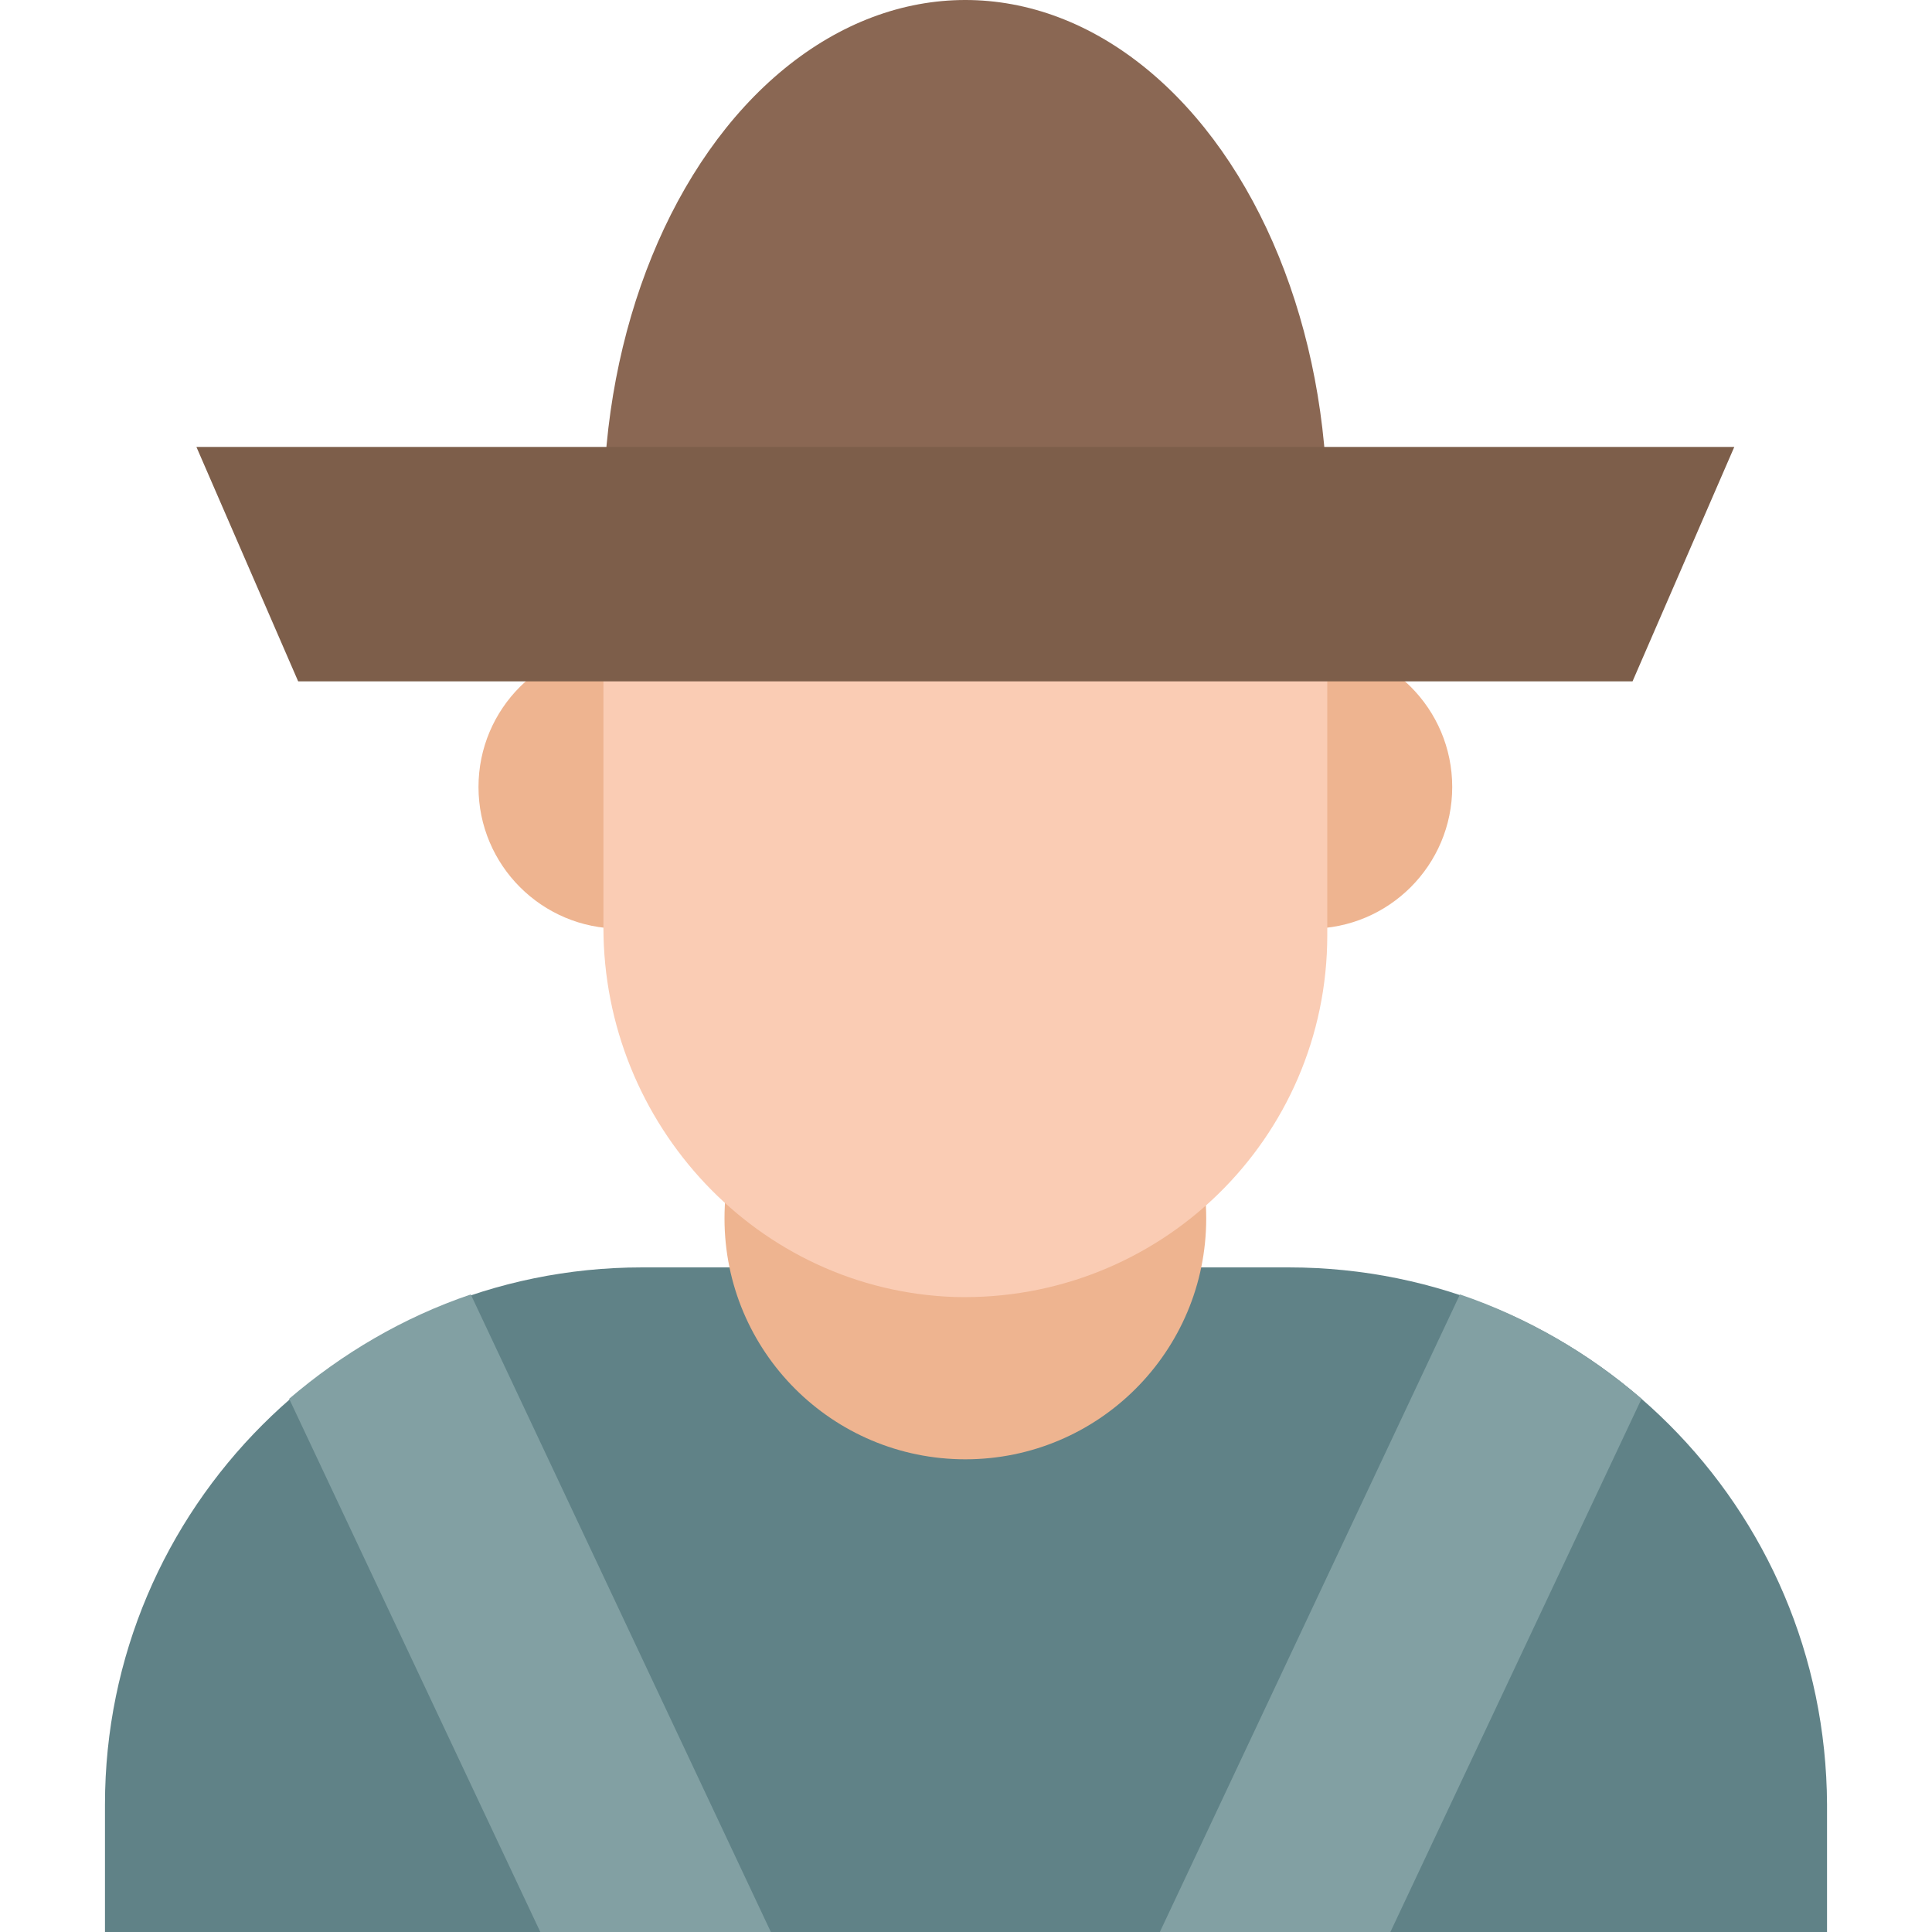
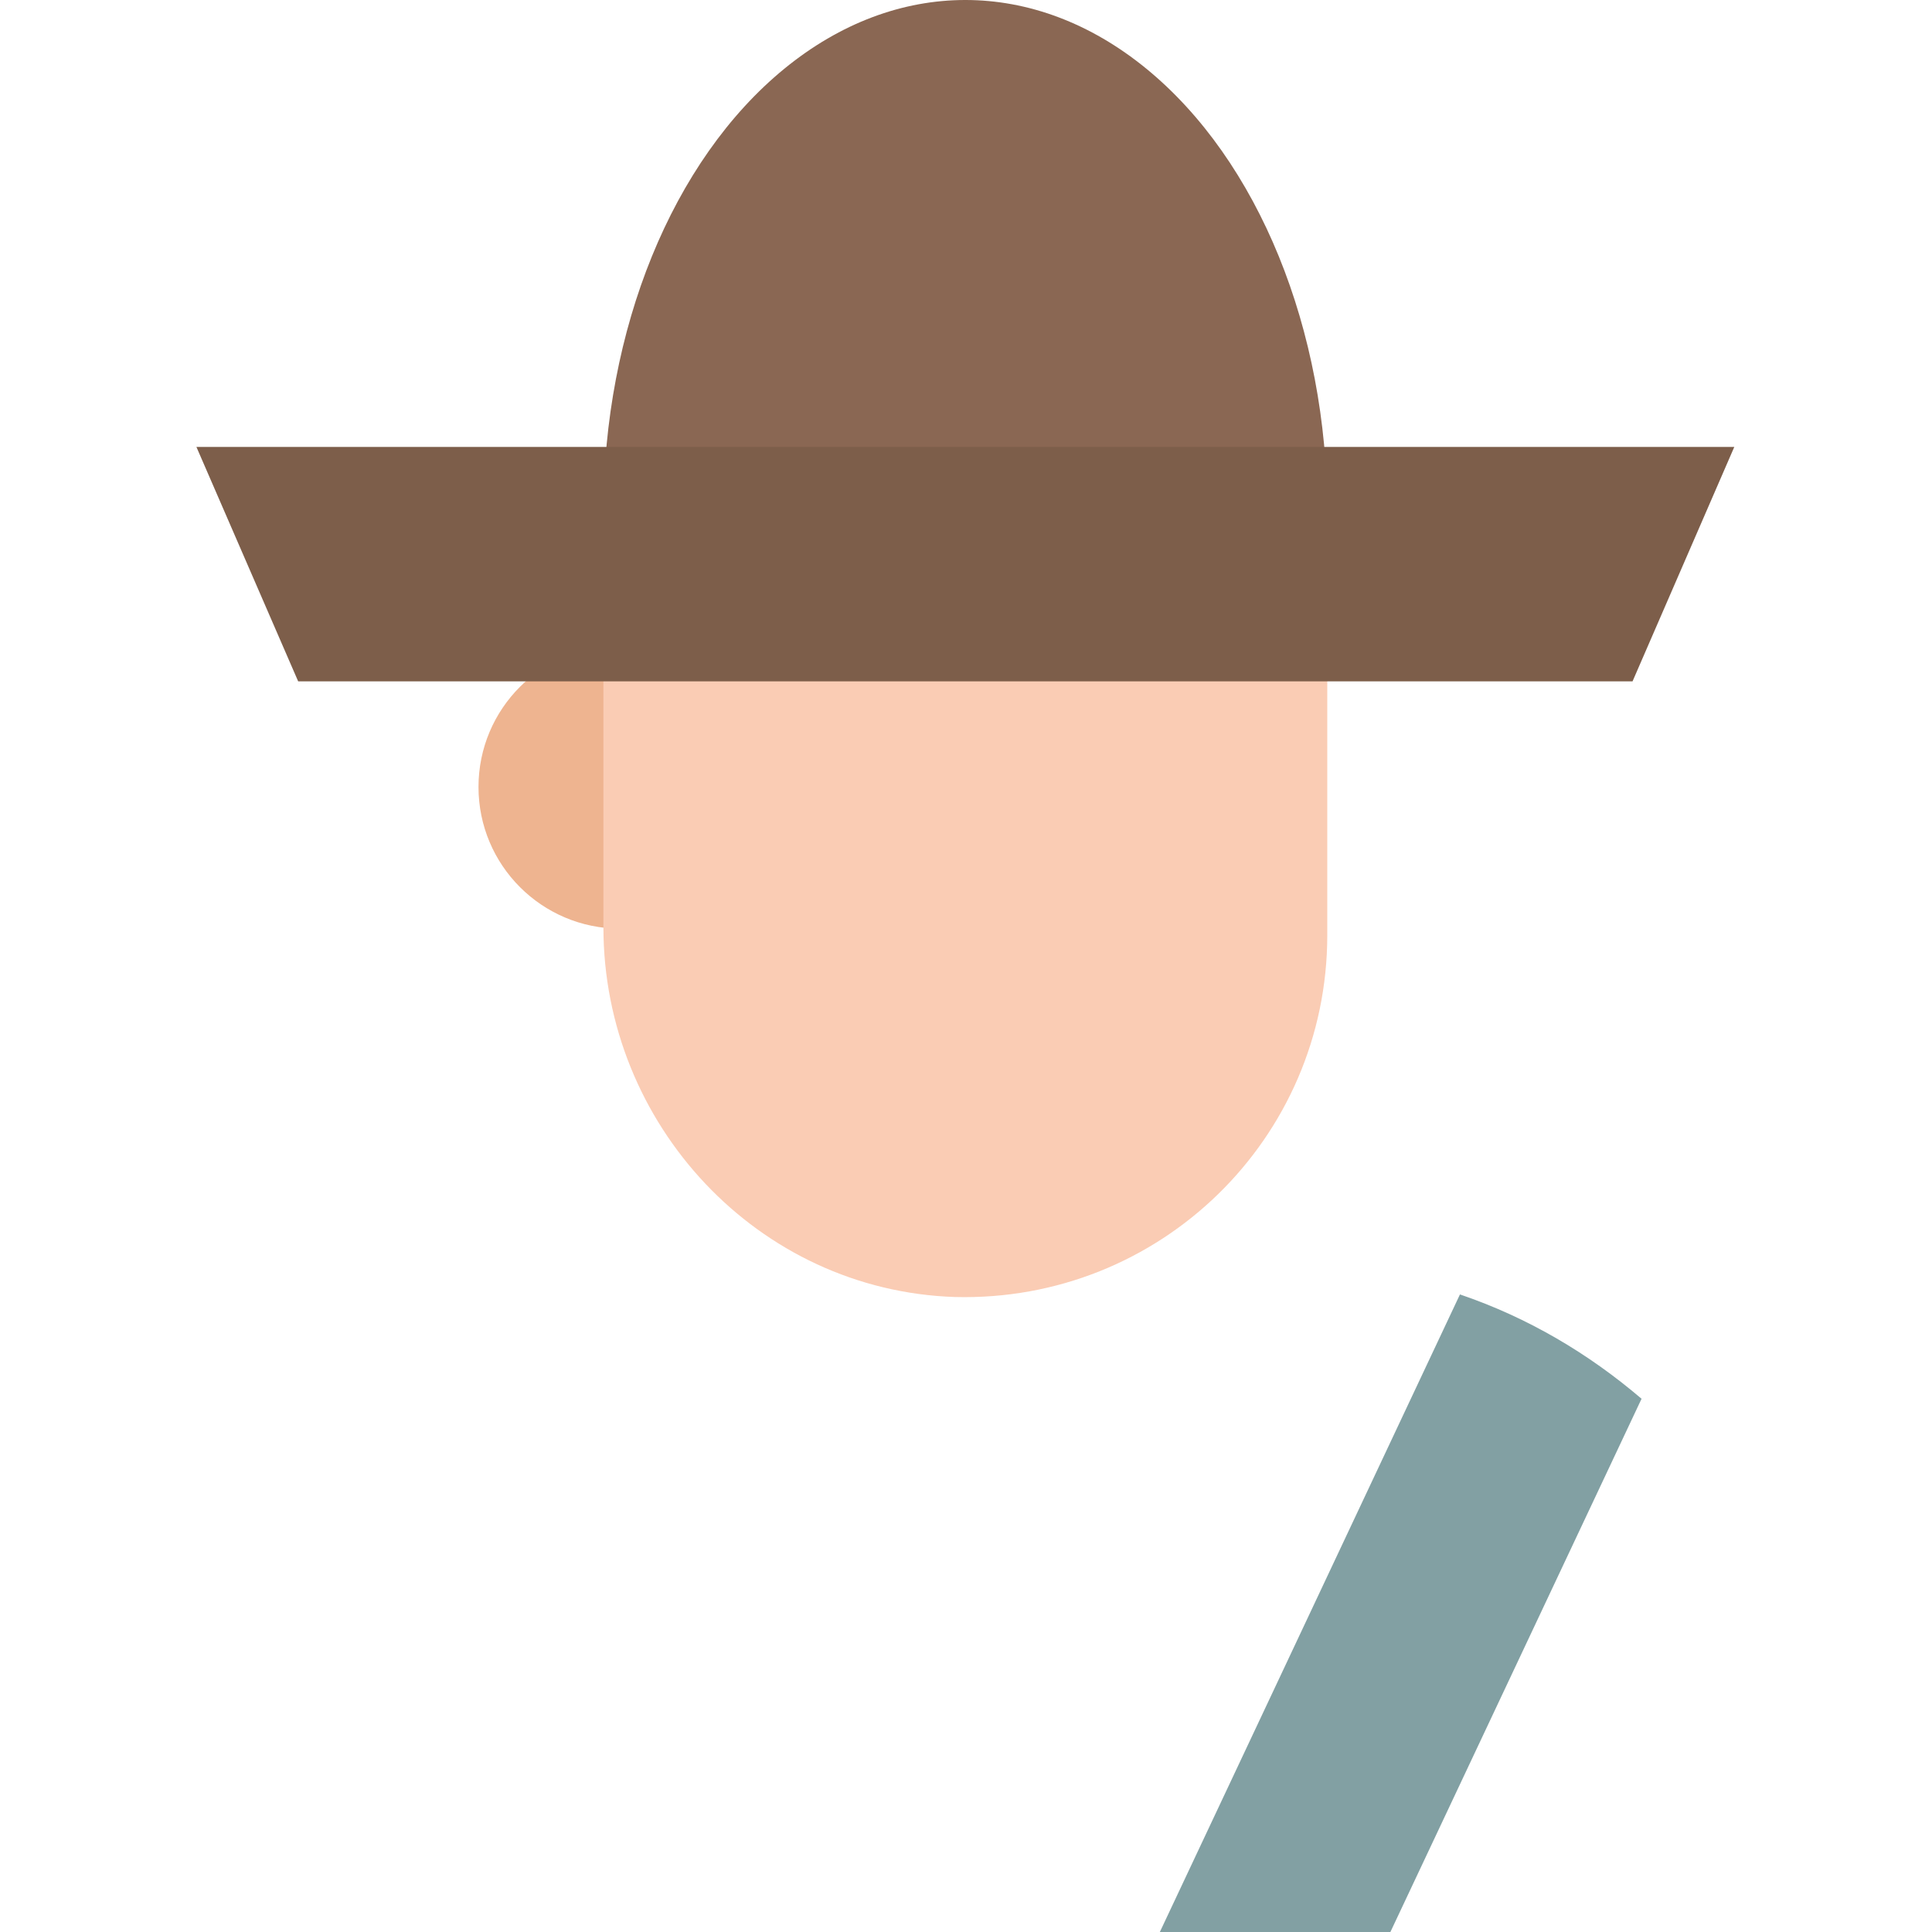
<svg xmlns="http://www.w3.org/2000/svg" height="800px" width="800px" version="1.1" id="Layer_1" viewBox="0 0 508.609 508.609" xml:space="preserve">
  <ellipse style="fill:#8A6753;" cx="254.135" cy="134.951" rx="95.279" ry="134.951" />
-   <path style="fill:#608287;" d="M339.242,333.648H169.028c-77.987,0-141.393,63.407-141.393,141.393v33.568h453.34v-33.568  C480.636,396.715,417.568,333.648,339.242,333.648z" />
  <g>
-     <circle style="fill:#EEB490;" cx="254.135" cy="320.763" r="63.407" />
    <circle style="fill:#EEB490;" cx="163.264" cy="207.174" r="37.298" />
-     <circle style="fill:#EEB490;" cx="345.007" cy="207.174" r="37.298" />
  </g>
  <path style="fill:#FACCB4;" d="M203.613,132.577c-24.413,0-44.419,19.327-44.758,43.74v0.339v67.475  c0,51.878,40.689,95.619,92.567,97.314c53.913,1.356,97.992-41.706,97.992-95.279v-69.51v-0.339c0-24.413-20.344-43.74-44.758-43.74  H203.613z" />
  <polygon style="fill:#7D5E4A;" points="429.775,179.37 78.495,179.37 51.709,117.658 456.562,117.658 " />
  <g>
    <path style="fill:#82A0A3;" d="M384.339,340.768l-79.004,167.841h60.694l66.119-140.376   C418.246,356.366,402.31,346.872,384.339,340.768z" />
-     <path style="fill:#82A0A3;" d="M76.122,368.233l66.119,140.376h60.694l-79.004-167.841   C105.96,346.872,90.024,356.366,76.122,368.233z" />
  </g>
</svg>